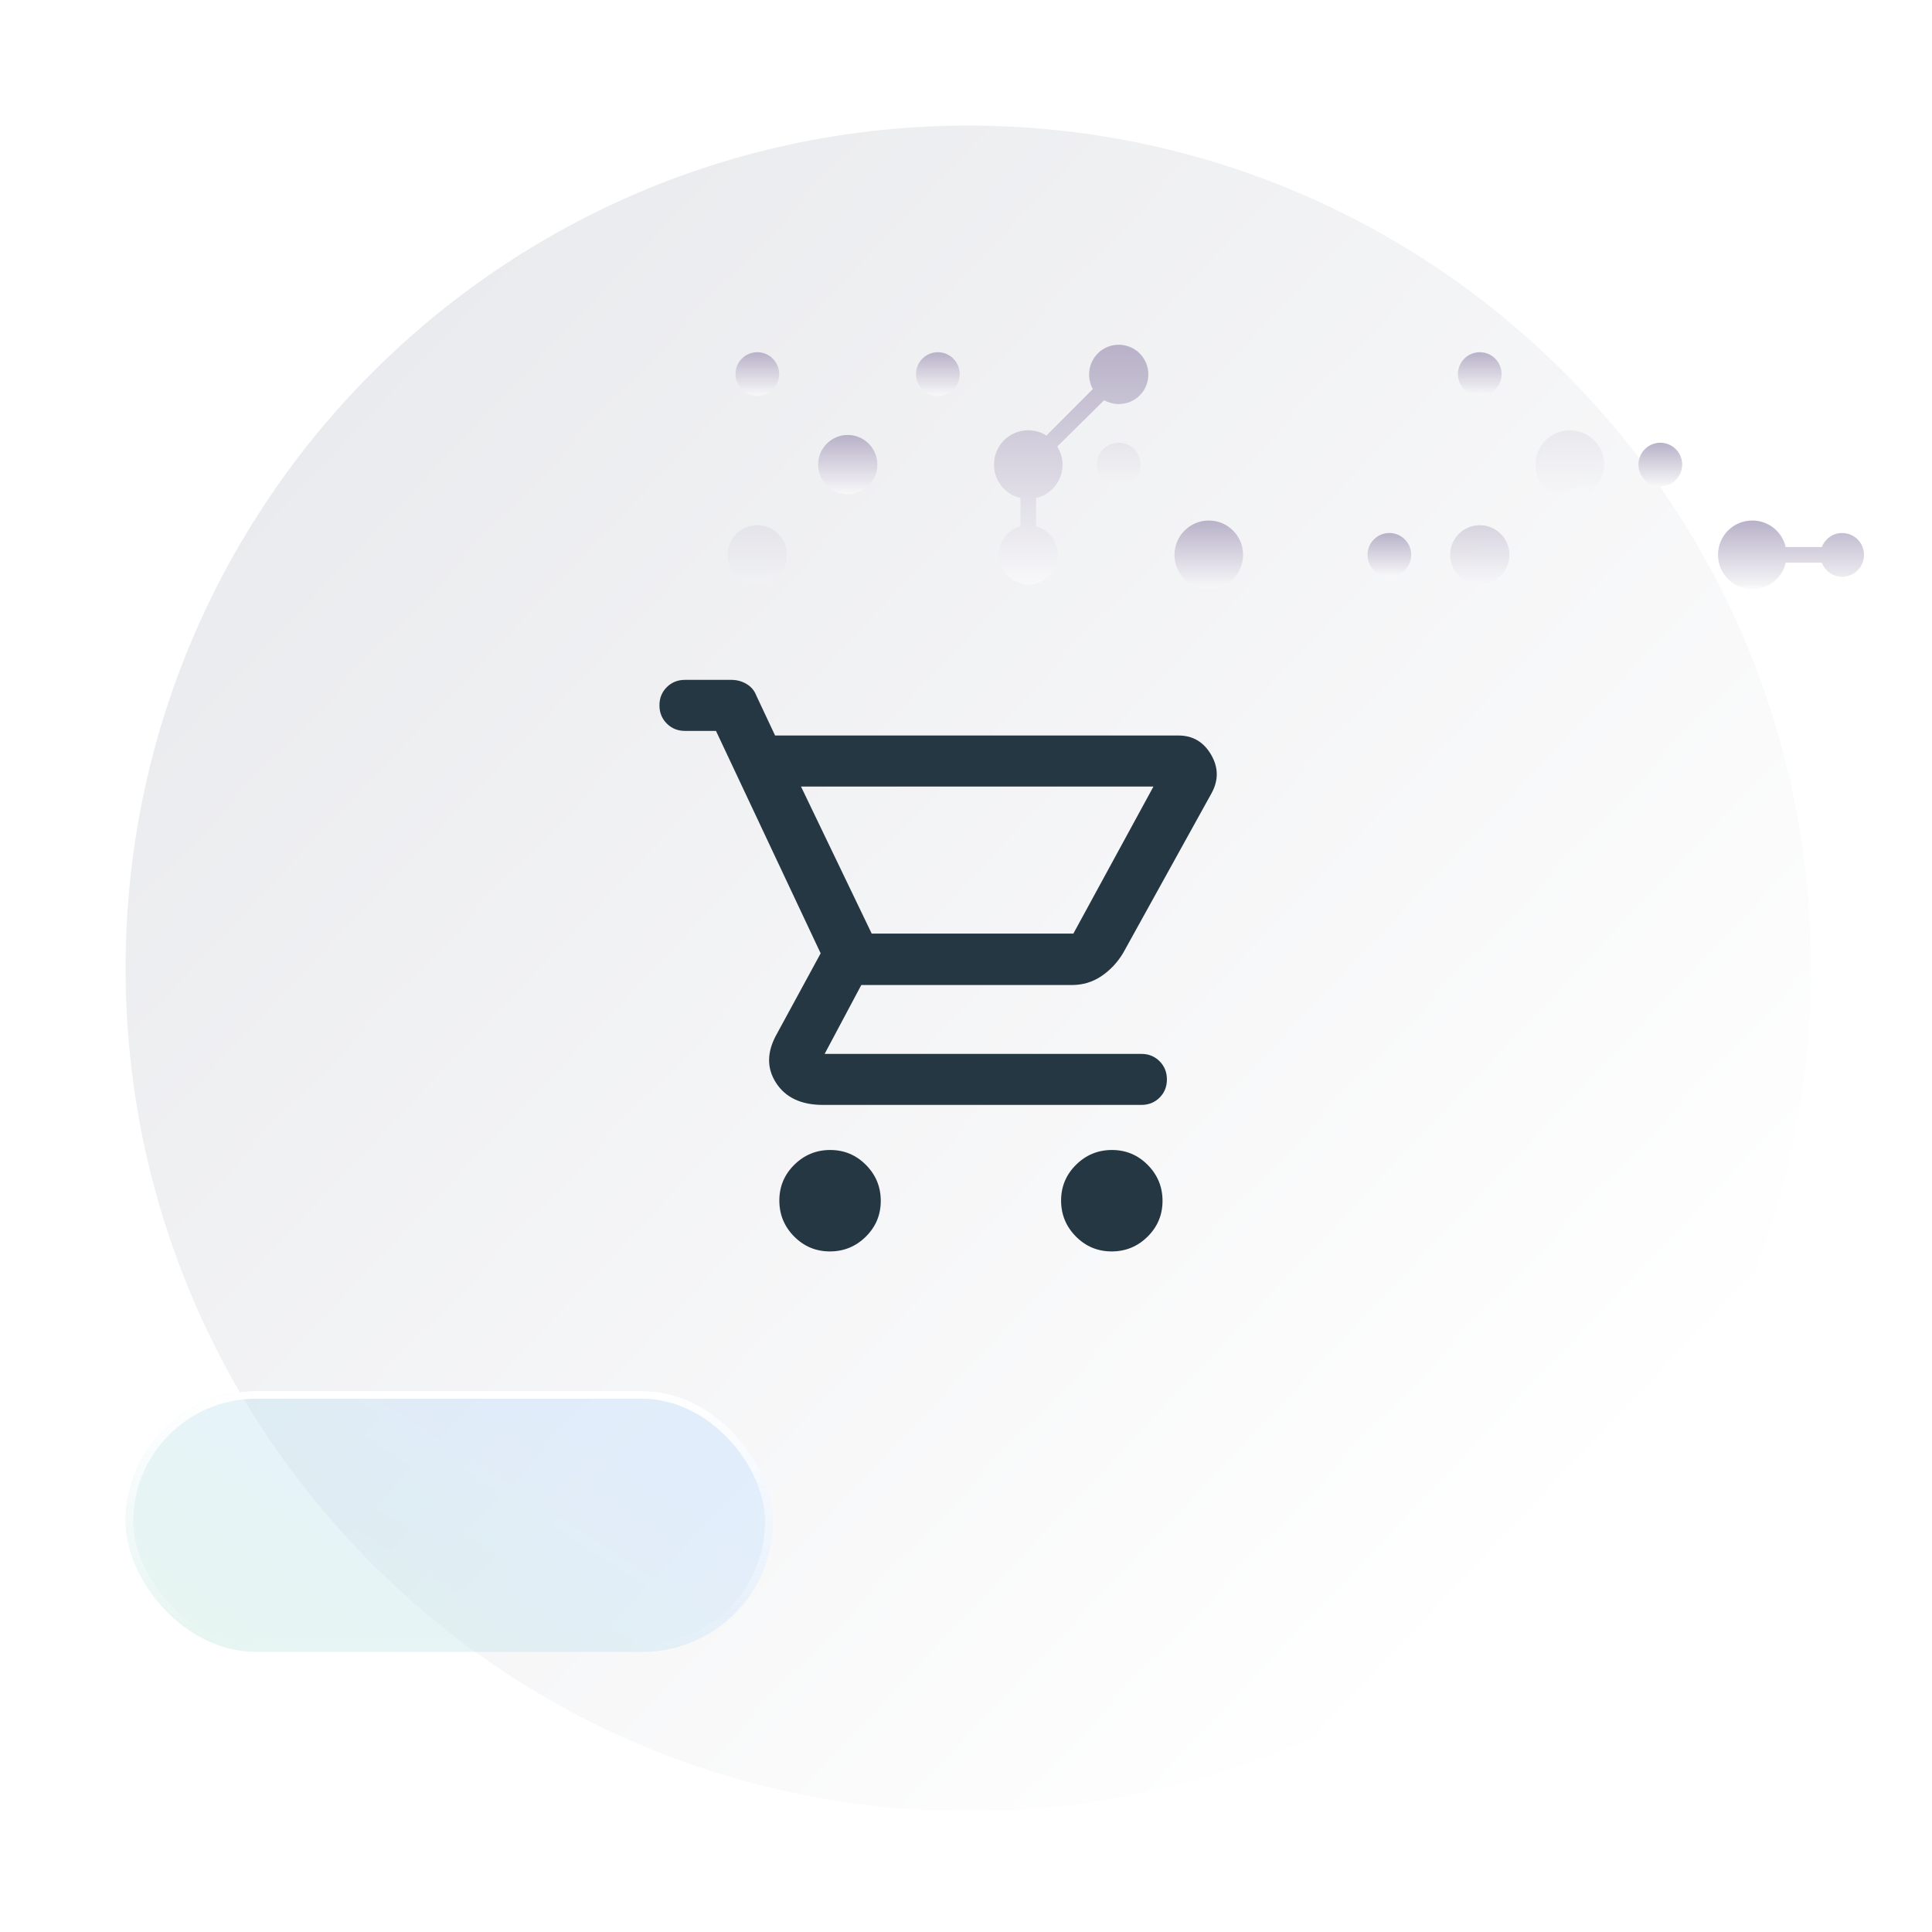
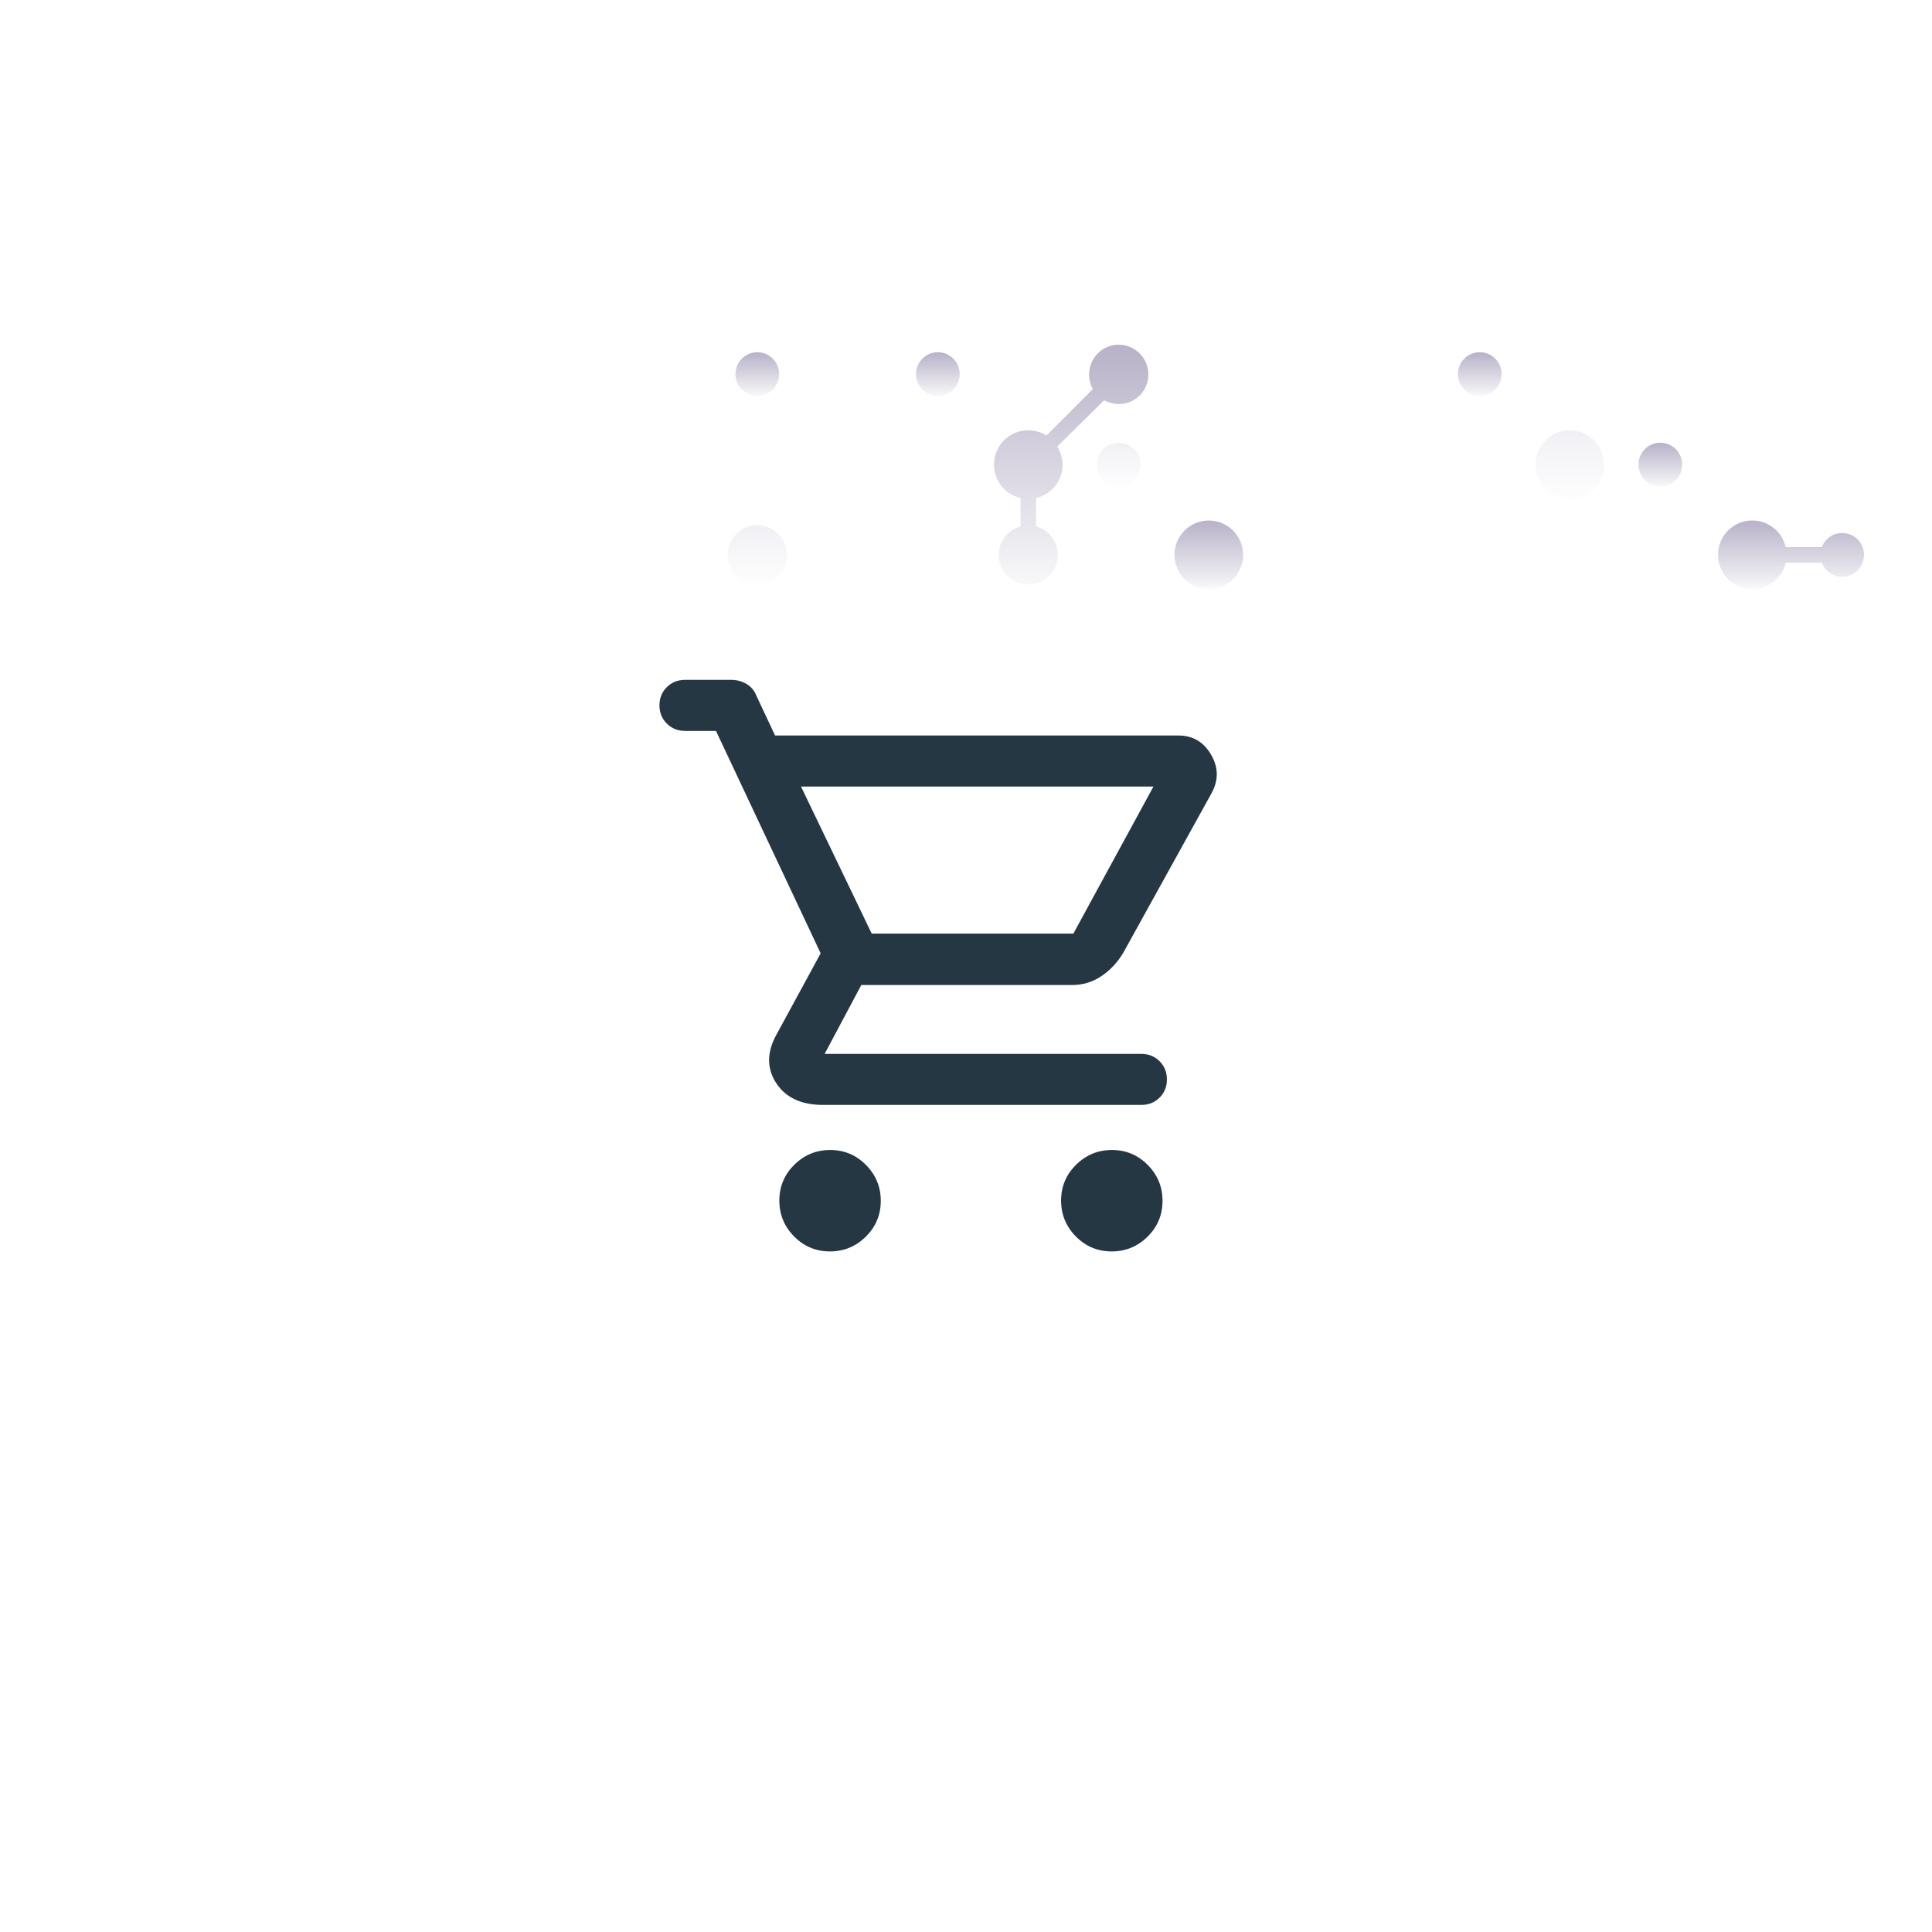
<svg xmlns="http://www.w3.org/2000/svg" width="200" height="200" viewBox="0 0 200 200" fill="none">
  <g clip-path="url(#clip0_28749_111280)">
-     <path d="M100.24 187.48C148.421 187.48 187.48 148.421 187.48 100.24C187.48 52.059 148.421 13 100.24 13C52.059 13 13 52.059 13 100.24C13 148.421 52.059 187.48 100.24 187.48Z" fill="url(#paint0_linear_28749_111280)" />
    <mask id="mask0_28749_111280" style="mask-type:luminance" maskUnits="userSpaceOnUse" x="53" y="35" width="164" height="26">
      <path d="M217 61L53 61L53 35L217 35L217 61Z" fill="white" />
    </mask>
    <g mask="url(#mask0_28749_111280)">
      <path d="M76.136 38.725C76.136 39.974 77.149 40.989 78.396 40.989C79.644 40.989 80.657 39.974 80.657 38.725C80.657 37.476 79.644 36.462 78.396 36.462C77.145 36.462 76.136 37.476 76.136 38.725Z" fill="url(#paint1_linear_28749_111280)" />
      <path opacity="0.2" d="M75.33 57.44C75.33 59.134 76.704 60.51 78.397 60.51C80.089 60.51 81.463 59.134 81.463 57.44C81.463 55.745 80.089 54.369 78.397 54.369C76.7 54.369 75.33 55.741 75.33 57.44Z" fill="url(#paint2_linear_28749_111280)" />
-       <path d="M84.691 48.098C84.691 49.792 86.065 51.168 87.758 51.168C89.45 51.168 90.824 49.792 90.824 48.098C90.824 46.403 89.45 45.027 87.758 45.027C86.065 45.027 84.691 46.403 84.691 48.098Z" fill="url(#paint3_linear_28749_111280)" />
      <path d="M94.826 38.725C94.826 39.974 95.839 40.989 97.087 40.989C98.334 40.989 99.347 39.974 99.347 38.725C99.347 37.476 98.334 36.462 97.087 36.462C95.836 36.462 94.826 37.476 94.826 38.725Z" fill="url(#paint4_linear_28749_111280)" />
      <path opacity="0.2" d="M113.546 48.096C113.546 49.345 114.559 50.36 115.807 50.36C117.054 50.36 118.067 49.345 118.067 48.096C118.067 46.847 117.054 45.833 115.807 45.833C114.555 45.837 113.546 46.847 113.546 48.096Z" fill="url(#paint5_linear_28749_111280)" />
      <path d="M121.584 57.44C121.584 59.403 123.173 60.994 125.134 60.994C127.095 60.994 128.684 59.403 128.684 57.44C128.684 55.476 127.095 53.885 125.134 53.885C123.173 53.885 121.584 55.476 121.584 57.44Z" fill="url(#paint6_linear_28749_111280)" />
-       <path d="M141.565 57.438C141.565 58.687 142.578 59.701 143.825 59.701C145.073 59.701 146.086 58.687 146.086 57.438C146.086 56.189 145.073 55.175 143.825 55.175C142.578 55.175 141.565 56.189 141.565 57.438Z" fill="url(#paint7_linear_28749_111280)" />
      <path d="M150.924 38.725C150.924 39.974 151.938 40.989 153.185 40.989C154.432 40.989 155.445 39.974 155.445 38.725C155.445 37.476 154.432 36.462 153.185 36.462C151.938 36.462 150.924 37.476 150.924 38.725Z" fill="url(#paint8_linear_28749_111280)" />
-       <path opacity="0.5" d="M150.12 57.44C150.12 59.134 151.494 60.51 153.186 60.51C154.879 60.51 156.253 59.134 156.253 57.44C156.253 55.745 154.879 54.369 153.186 54.369C151.494 54.369 150.12 55.741 150.12 57.44Z" fill="url(#paint9_linear_28749_111280)" />
      <path opacity="0.2" d="M158.96 48.096C158.96 50.06 160.549 51.651 162.51 51.651C164.472 51.651 166.061 50.06 166.061 48.096C166.061 46.132 164.472 44.541 162.51 44.541C160.549 44.541 158.96 46.132 158.96 48.096Z" fill="url(#paint10_linear_28749_111280)" />
      <path d="M169.615 48.096C169.615 49.345 170.628 50.36 171.875 50.36C173.123 50.36 174.136 49.345 174.136 48.096C174.136 46.847 173.123 45.833 171.875 45.833C170.624 45.837 169.615 46.847 169.615 48.096Z" fill="url(#paint11_linear_28749_111280)" />
      <path d="M177.848 57.438C177.848 55.467 179.429 53.883 181.398 53.883C183.075 53.883 184.495 55.048 184.852 56.631H188.598C188.921 55.789 189.727 55.178 190.698 55.178C191.956 55.178 192.958 56.181 192.958 57.442C192.958 58.702 191.956 59.705 190.698 59.705C189.73 59.705 188.921 59.09 188.598 58.253H184.852C184.499 59.836 183.075 61 181.398 61C179.46 60.993 177.848 59.409 177.848 57.438Z" fill="url(#paint12_linear_28749_111280)" />
      <path d="M109.45 46.22C109.772 46.77 109.999 47.416 109.999 48.096C109.999 49.775 108.836 51.197 107.254 51.554V54.494C108.548 54.848 109.515 56.046 109.515 57.434C109.515 59.113 108.16 60.504 106.448 60.504C104.771 60.504 103.382 59.148 103.382 57.434C103.382 56.012 104.349 54.848 105.643 54.494V51.554C104.061 51.197 102.898 49.775 102.898 48.096C102.898 46.124 104.48 44.541 106.448 44.541C107.128 44.541 107.773 44.737 108.321 45.091L113.13 40.276C112.873 39.822 112.743 39.307 112.743 38.758C112.743 37.078 114.097 35.687 115.809 35.687C117.486 35.687 118.876 37.044 118.876 38.758C118.876 40.472 117.521 41.828 115.809 41.828C115.26 41.828 114.742 41.667 114.293 41.44L109.45 46.22Z" fill="url(#paint13_linear_28749_111280)" />
    </g>
    <path d="M85.912 129.547C84.464 129.547 83.23 129.032 82.209 128.001C81.188 126.969 80.677 125.73 80.677 124.282C80.677 122.834 81.193 121.599 82.224 120.579C83.255 119.558 84.495 119.047 85.943 119.047C87.391 119.047 88.625 119.563 89.646 120.594C90.667 121.625 91.177 122.865 91.177 124.313C91.177 125.761 90.662 126.995 89.631 128.016C88.6 129.037 87.36 129.547 85.912 129.547ZM115.079 129.547C113.631 129.547 112.396 129.032 111.375 128.001C110.355 126.969 109.844 125.73 109.844 124.282C109.844 122.834 110.36 121.599 111.391 120.579C112.422 119.558 113.661 119.047 115.109 119.047C116.558 119.047 117.792 119.563 118.813 120.594C119.834 121.625 120.344 122.865 120.344 124.313C120.344 125.761 119.829 126.995 118.798 128.016C117.767 129.037 116.527 129.547 115.079 129.547ZM82.919 81.422L90.239 96.646H111.115L119.406 81.422H82.919ZM80.237 76.14H121.995C123.474 76.14 124.6 76.802 125.372 78.125C126.144 79.448 126.155 80.785 125.407 82.135L116.264 98.659C115.674 99.638 114.926 100.434 114.019 101.048C113.112 101.662 112.092 101.969 110.961 101.969H89.161L85.366 109.099H118.157C118.905 109.099 119.532 109.352 120.039 109.859C120.545 110.366 120.798 110.994 120.798 111.744C120.798 112.493 120.545 113.12 120.039 113.625C119.532 114.129 118.905 114.381 118.157 114.381H85.198C82.937 114.381 81.315 113.618 80.333 112.092C79.352 110.565 79.378 108.883 80.411 107.045L84.954 98.688L74.118 75.662H70.907C70.159 75.662 69.531 75.409 69.025 74.901C68.519 74.394 68.266 73.766 68.266 73.016C68.266 72.267 68.519 71.641 69.025 71.136C69.531 70.632 70.159 70.38 70.907 70.38H75.7C76.275 70.38 76.801 70.521 77.277 70.802C77.754 71.084 78.09 71.48 78.287 71.991L80.237 76.14Z" fill="#243742" />
    <g filter="url(#filter0_b_28749_111280)">
-       <rect x="13" y="144" width="67" height="27" rx="13.5" fill="url(#paint14_linear_28749_111280)" fill-opacity="0.4" />
      <rect x="13.4" y="144.4" width="66.2" height="26.2" rx="13.1" stroke="url(#paint15_linear_28749_111280)" stroke-width="0.8" />
    </g>
  </g>
  <defs>
    <filter id="filter0_b_28749_111280" x="8.823" y="139.823" width="75.354" height="35.354" filterUnits="userSpaceOnUse" color-interpolation-filters="sRGB">
      <feFlood flood-opacity="0" result="BackgroundImageFix" />
      <feGaussianBlur in="BackgroundImageFix" stdDeviation="2.088" />
      <feComposite in2="SourceAlpha" operator="in" result="effect1_backgroundBlur_28749_111280" />
      <feBlend mode="normal" in="SourceGraphic" in2="effect1_backgroundBlur_28749_111280" result="shape" />
    </filter>
    <linearGradient id="paint0_linear_28749_111280" x1="164" y1="156.5" x2="38" y2="37" gradientUnits="userSpaceOnUse">
      <stop stop-color="white" />
      <stop offset="1" stop-color="#EAEBEE" />
    </linearGradient>
    <linearGradient id="paint1_linear_28749_111280" x1="78.396" y1="36.462" x2="78.396" y2="40.989" gradientUnits="userSpaceOnUse">
      <stop stop-color="#B8B1C8" />
      <stop offset="1" stop-color="#F8F8F9" />
    </linearGradient>
    <linearGradient id="paint2_linear_28749_111280" x1="78.397" y1="54.369" x2="78.397" y2="60.51" gradientUnits="userSpaceOnUse">
      <stop stop-color="#B8B1C8" />
      <stop offset="1" stop-color="#F8F8F9" />
    </linearGradient>
    <linearGradient id="paint3_linear_28749_111280" x1="87.758" y1="45.027" x2="87.758" y2="51.168" gradientUnits="userSpaceOnUse">
      <stop stop-color="#B8B1C8" />
      <stop offset="1" stop-color="#F8F8F9" />
    </linearGradient>
    <linearGradient id="paint4_linear_28749_111280" x1="97.087" y1="36.462" x2="97.087" y2="40.989" gradientUnits="userSpaceOnUse">
      <stop stop-color="#B8B1C8" />
      <stop offset="1" stop-color="#F8F8F9" />
    </linearGradient>
    <linearGradient id="paint5_linear_28749_111280" x1="115.807" y1="45.833" x2="115.807" y2="50.36" gradientUnits="userSpaceOnUse">
      <stop stop-color="#B8B1C8" />
      <stop offset="1" stop-color="#F8F8F9" />
    </linearGradient>
    <linearGradient id="paint6_linear_28749_111280" x1="125.134" y1="53.885" x2="125.134" y2="60.994" gradientUnits="userSpaceOnUse">
      <stop stop-color="#B8B1C8" />
      <stop offset="1" stop-color="#F8F8F9" />
    </linearGradient>
    <linearGradient id="paint7_linear_28749_111280" x1="143.825" y1="55.175" x2="143.825" y2="59.701" gradientUnits="userSpaceOnUse">
      <stop stop-color="#B8B1C8" />
      <stop offset="1" stop-color="#F8F8F9" />
    </linearGradient>
    <linearGradient id="paint8_linear_28749_111280" x1="153.185" y1="36.462" x2="153.185" y2="40.989" gradientUnits="userSpaceOnUse">
      <stop stop-color="#B8B1C8" />
      <stop offset="1" stop-color="#F8F8F9" />
    </linearGradient>
    <linearGradient id="paint9_linear_28749_111280" x1="153.186" y1="54.369" x2="153.186" y2="60.51" gradientUnits="userSpaceOnUse">
      <stop stop-color="#B8B1C8" />
      <stop offset="1" stop-color="#F8F8F9" />
    </linearGradient>
    <linearGradient id="paint10_linear_28749_111280" x1="162.51" y1="44.541" x2="162.51" y2="51.651" gradientUnits="userSpaceOnUse">
      <stop stop-color="#B8B1C8" />
      <stop offset="1" stop-color="#F8F8F9" />
    </linearGradient>
    <linearGradient id="paint11_linear_28749_111280" x1="171.875" y1="45.833" x2="171.875" y2="50.36" gradientUnits="userSpaceOnUse">
      <stop stop-color="#B8B1C8" />
      <stop offset="1" stop-color="#F8F8F9" />
    </linearGradient>
    <linearGradient id="paint12_linear_28749_111280" x1="185.403" y1="53.883" x2="185.403" y2="61" gradientUnits="userSpaceOnUse">
      <stop stop-color="#B8B1C8" />
      <stop offset="1" stop-color="#F8F8F9" />
    </linearGradient>
    <linearGradient id="paint13_linear_28749_111280" x1="110.887" y1="35.687" x2="110.887" y2="60.504" gradientUnits="userSpaceOnUse">
      <stop stop-color="#B8B1C8" />
      <stop offset="1" stop-color="#F8F8F9" />
    </linearGradient>
    <linearGradient id="paint14_linear_28749_111280" x1="67.62" y1="153" x2="43.332" y2="190.576" gradientUnits="userSpaceOnUse">
      <stop stop-color="#C3DEFF" />
      <stop offset="1" stop-color="#BFE7D7" />
    </linearGradient>
    <linearGradient id="paint15_linear_28749_111280" x1="46.5" y1="144" x2="46.5" y2="171" gradientUnits="userSpaceOnUse">
      <stop stop-color="white" />
      <stop offset="1" stop-color="white" stop-opacity="0" />
    </linearGradient>
    <clipPath id="clip0_28749_111280">
      <rect width="200" height="200" fill="white" />
    </clipPath>
  </defs>
</svg>